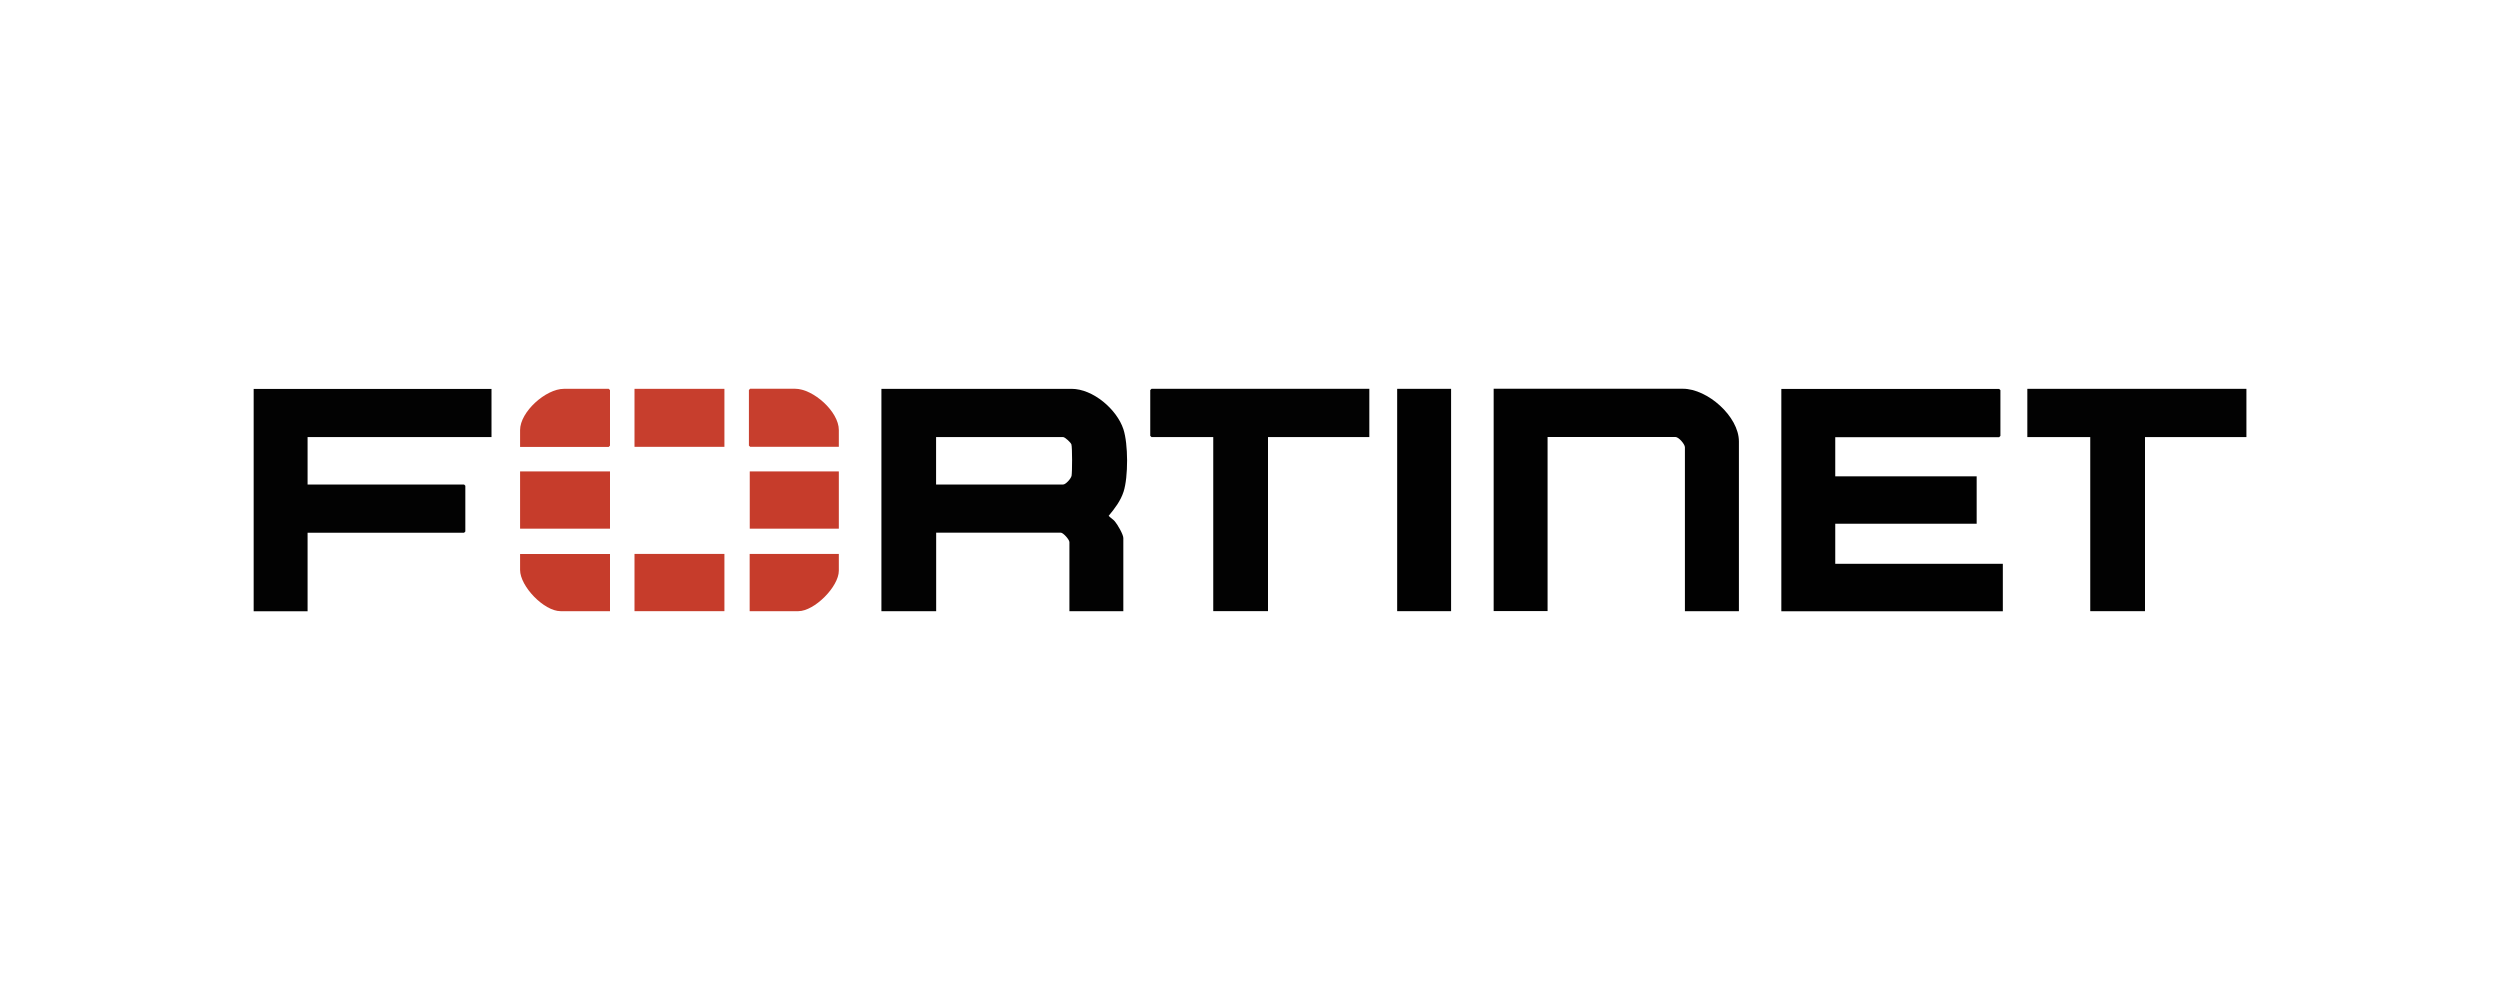
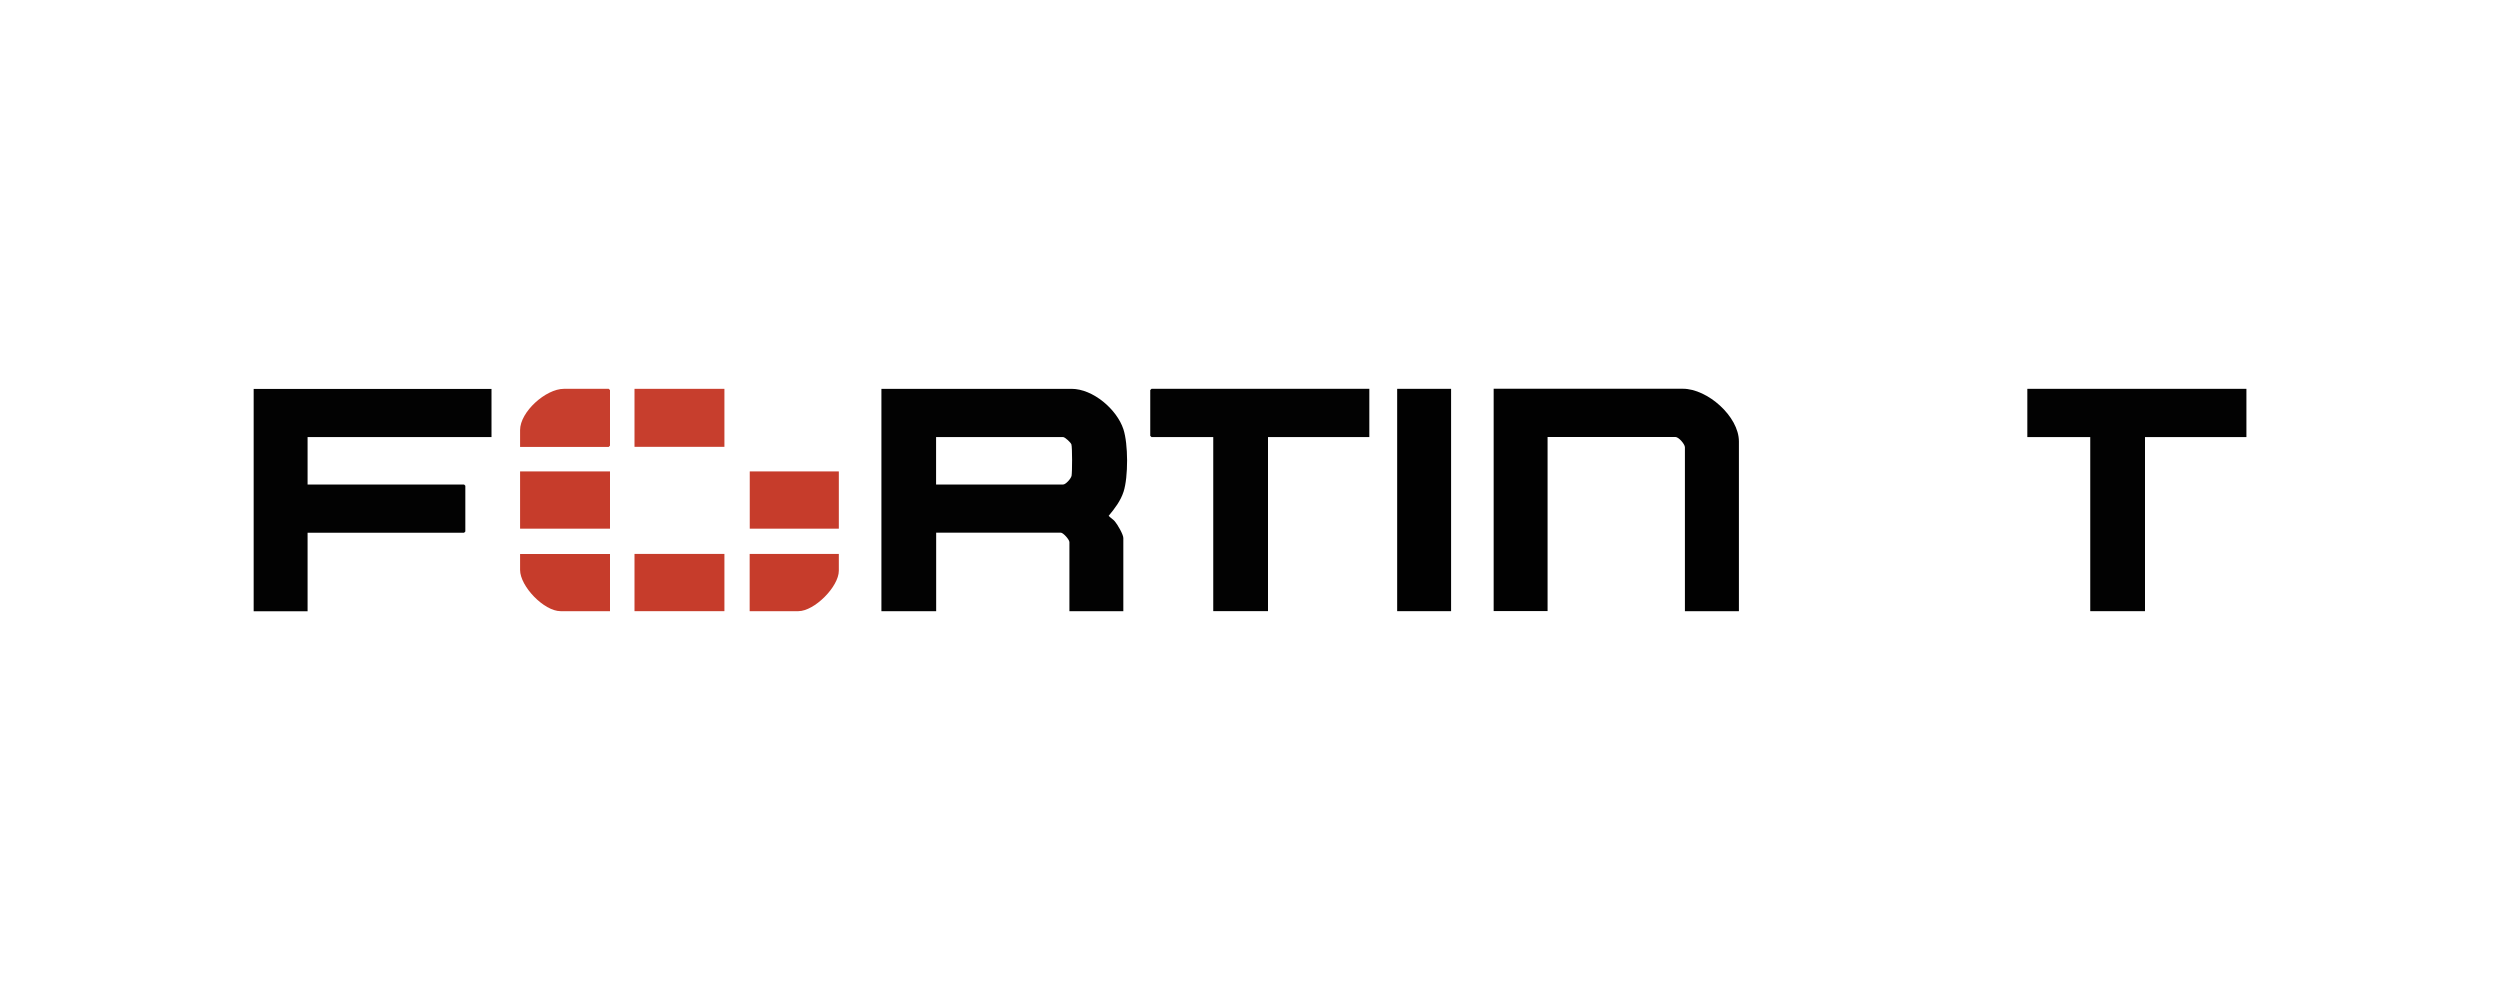
<svg xmlns="http://www.w3.org/2000/svg" id="Layer_1" data-name="Layer 1" viewBox="0 0 300 120">
  <defs>
    <style>
      .cls-1 {
        fill: #010101;
      }

      .cls-2 {
        fill: #c73e2d;
      }

      .cls-3 {
        fill: #020202;
      }

      .cls-4 {
        fill: #c63c2b;
      }
    </style>
  </defs>
  <path class="cls-3" d="M134.8,73.34h-6.47v-8.29c0-.29-.74-1.13-1.03-1.13h-14.96v9.42h-6.57v-26.68h22.81c2.59,0,5.45,2.47,6.23,4.85.58,1.77.59,5.71.02,7.49-.36,1.11-1.06,2.02-1.79,2.9.23.25.5.39.73.65.31.35,1.03,1.58,1.03,2.01v8.78h0ZM112.33,58.14h15.25c.31,0,.94-.7,1.01-1.05.08-.46.09-3.39-.02-3.76-.07-.23-.78-.88-.99-.88h-15.25v5.69Z" />
-   <path class="cls-1" d="M220.23,52.45v4.71h16.97v5.69h-16.97v4.81h20.11v5.69h-26.58v-26.68h26.14s.15.14.15.15v5.49s-.14.15-.15.15h-19.67Z" />
  <path class="cls-1" d="M208.66,73.34h-6.47v-19.67c0-.36-.74-1.23-1.13-1.23h-15.35v20.89h-6.47v-26.68h22.71c2.94,0,6.72,3.32,6.72,6.33v20.35Z" />
  <path class="cls-3" d="M58.98,46.66v5.79h-22.07v5.69h18.78s.15.14.15.15v5.49s-.14.15-.15.15h-18.78v9.42h-6.47v-26.68h28.54Z" />
  <polygon class="cls-3" points="269.57 46.66 269.57 52.45 257.4 52.45 257.4 73.34 250.83 73.34 250.83 52.45 243.28 52.45 243.28 46.66 269.57 46.66" />
  <path class="cls-3" d="M164.32,46.66v5.79h-12.16v20.89h-6.57v-20.89h-7.41s-.15-.14-.15-.15v-5.49s.14-.15.15-.15h26.14Z" />
  <rect class="cls-1" x="167.66" y="46.66" width="6.47" height="26.68" />
  <rect class="cls-2" x="76.14" y="46.66" width="10.79" height="6.96" />
  <rect class="cls-4" x="62.41" y="56.57" width="10.79" height="6.87" />
  <rect class="cls-4" x="76.14" y="66.47" width="10.79" height="6.87" />
  <rect class="cls-4" x="89.97" y="56.57" width="10.69" height="6.87" />
-   <path class="cls-2" d="M100.66,53.62h-10.64s-.15-.14-.15-.15v-6.67s.14-.15.15-.15h5.39c2.17,0,5.25,2.74,5.25,4.95v2.01Z" />
  <path class="cls-2" d="M62.41,53.62v-2.01c0-2.2,3.1-4.95,5.25-4.95h5.39s.15.14.15.15v6.67s-.14.15-.15.15h-10.64Z" />
  <path class="cls-4" d="M73.2,66.47v6.87h-5.93c-1.99,0-4.86-2.98-4.86-4.95v-1.91h10.79Z" />
  <path class="cls-4" d="M100.66,66.47v2.01c0,1.92-2.93,4.86-4.86,4.86h-5.84v-6.87h10.69Z" />
</svg>